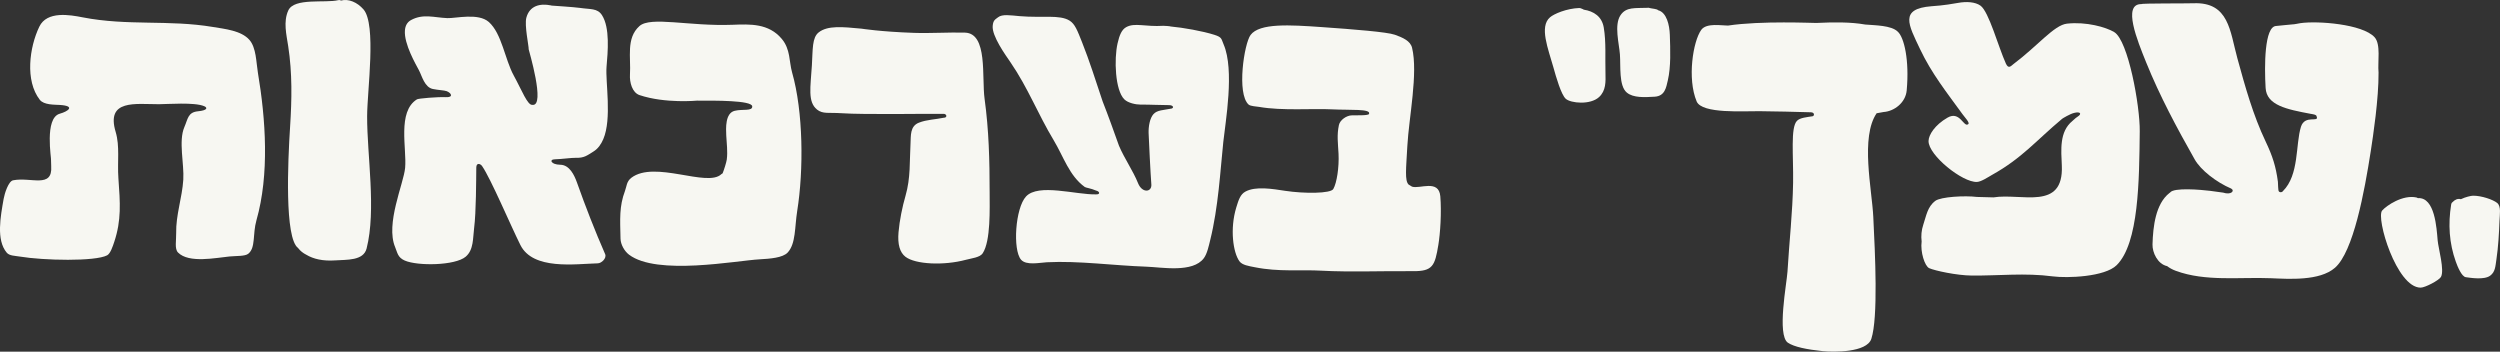
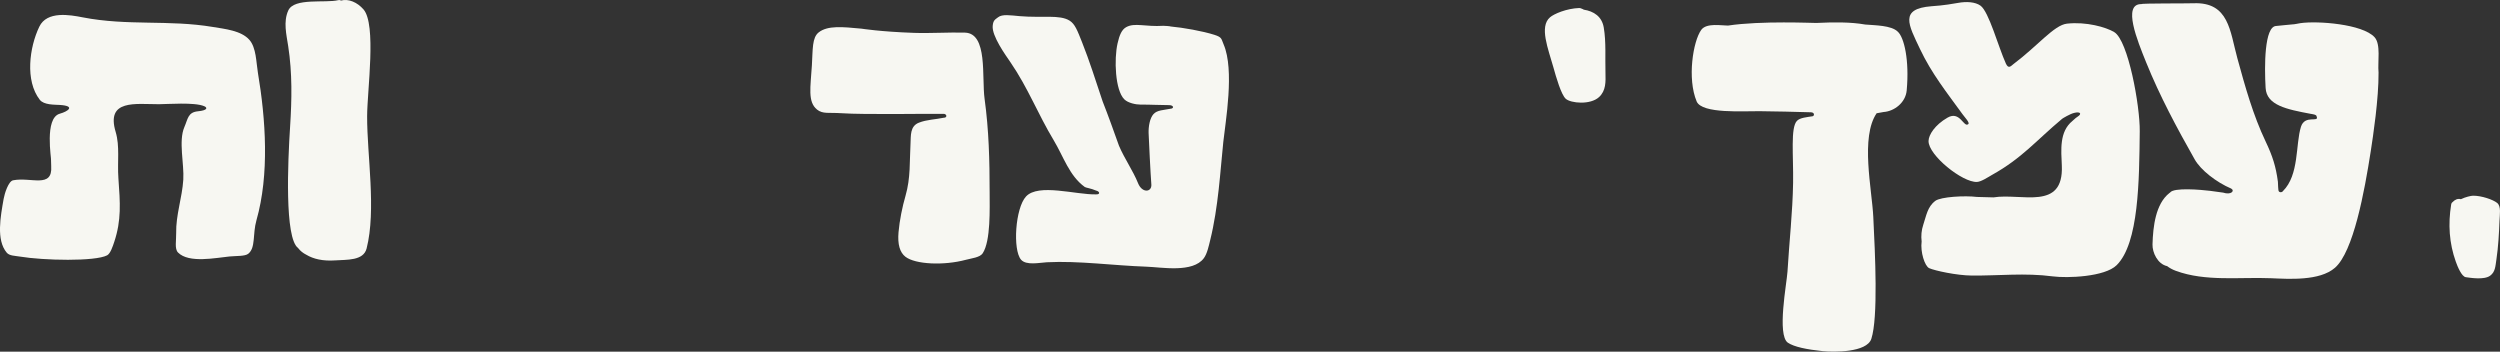
<svg xmlns="http://www.w3.org/2000/svg" version="1.1" id="Layer_1" x="0px" y="0px" width="231.937px" height="32.623px" viewBox="0 0 231.937 32.623" enable-background="new 0 0 231.937 32.623" xml:space="preserve">
  <rect x="0" y="0" width="231.937" height="32.623" fill="#333333" stroke="none" />
  <path fill="#F7F7F2" d="M220.67,6.729c-0.097-0.981,0.234-2.614-0.373-3.279c-1.121-1.225-5.293-1.532-6.877-1.302  c-0.149,0.022-0.613,0.125-0.744,0.114v0.001c-0.041-0.006-1.442,0.145-1.5,0.146c-1.103,0.03-1.104,3.721-0.984,5.754  c0.093,1.603,1.949,1.981,4.203,2.402c0.059,0.011,0.54,0.06,0.527,0.231c0.27,0.625-1.09-0.196-1.453,0.97  c-0.51,1.639-0.152,4.459-1.672,5.966c-0.088,0.137-0.34,0.14-0.403-0.024c-0.029-0.071-0.058-0.639-0.062-0.846  c-0.188-1.427-0.5-2.392-1.133-3.722c-1.179-2.477-1.906-5.103-2.629-7.737c-0.689-2.51-0.775-5.229-4.064-5.101  c-0.752,0.028-4.801-0.004-4.84,0.079c-1.775-0.029-0.381,3.369,0.447,5.418c1.256,3.107,2.852,6.08,4.5,8.992  c0.555,0.981,1.989,2.109,3.389,2.706c0.348,0.198,0.004,0.626-0.775,0.368c-0.002-0.001-0.003,0-0.006,0.001  c-0.403-0.059-0.803-0.116-1.188-0.162c-0.839-0.101-3.377-0.329-3.706,0.162c-0.011,0.016-0.052,0.035-0.065,0.045  c-0.008,0.005,0.009-0.007,0,0c-1.277,1.006-1.516,3.092-1.564,4.761c-0.023,0.763,0.48,1.832,1.357,2.018  c0.223,0.171,0.486,0.318,0.801,0.434c2.763,1.021,5.932,0.569,8.824,0.688c1.666,0.069,4.521,0.272,5.943-0.967  c1.715-1.495,2.74-7.062,3.324-10.824C220.162,12.634,220.687,9.172,220.67,6.729" />
  <path fill="#F7F7F2" d="M183.404,18.271c-1.111-0.14-3.35-0.016-3.855,0.364c-0.736,0.553-0.836,1.384-1.117,2.213  c-0.174,0.516-0.215,1.041-0.153,1.56c-0.132,0.968,0.29,2.288,0.703,2.472c0.521,0.234,2.565,0.674,3.94,0.685  c2.578,0.021,4.928-0.264,7.521,0.076c1.354,0.177,4.83,0.05,5.929-1.039c2.061-2.041,2.094-7.853,2.143-12.433  c0.025-2.353-1.071-8.413-2.368-9.191c-0.769-0.462-2.595-0.98-4.384-0.784c-1.2,0.134-2.68,2.035-4.961,3.748  c-0.232,0.176-0.463,0.497-0.707-0.045c-0.707-1.562-1.576-4.815-2.354-5.372c-0.497-0.354-1.312-0.399-2.09-0.255  c-0.292,0.055-1.383,0.246-2.449,0.308c-3.015,0.232-2.143,1.711-1.072,3.973c1.07,2.264,2.491,4.044,3.95,6.054  c0.201,0.276,0.679,0.774,0.533,0.904c-0.429,0.385-0.759-1.269-1.929-0.596c-1.178,0.678-1.756,1.597-1.764,2.171  c-0.015,1.315,3.139,3.852,4.491,3.796c0.401-0.016,1.068-0.469,1.388-0.648c2.801-1.556,4.11-3.201,6.522-5.216  c0.044-0.037,0.741-0.459,1.108-0.54c0.539-0.144,0.767,0.067,0.322,0.347c-0.308,0.208-0.255,0.217-0.479,0.398  c-1.235,0.998-1.047,2.705-0.986,4.155c0.176,4.213-3.76,2.517-6.339,2.936L183.404,18.271z" />
  <path fill="#F7F7F2" d="M176.064,2.938c-0.601-0.597-2.121-0.583-3.022-0.662c-1.329-0.236-2.884-0.226-4.54-0.146  c-0.223,0.01-5.111-0.222-8.189,0.243c-0.58,0.006-1.998-0.274-2.482,0.401c-0.76,1.062-1.311,4.509-0.426,6.633  c0.49,1.178,4.418,0.887,5.834,0.908c1.507,0.024,3.25,0.047,4.775,0.102c0.342,0.012,0.33,0.318,0.158,0.367  c-0.551,0.087-1.165,0.133-1.454,0.422c-0.62,0.62-0.323,3.23-0.364,5.763c-0.045,2.743-0.359,5.5-0.521,8.238  c-0.062,1.031-0.994,5.883,0.035,6.586c0.562,0.382,1.733,0.63,3.264,0.787c0.962,0.099,4.065,0.137,4.481-1.147  c0.64-1.974,0.353-7.834,0.181-11.307c-0.127-2.572-1.208-7.399,0.31-9.619c0.135-0.007,0.513-0.107,0.646-0.116  c0.986-0.065,2.037-0.862,2.143-1.996C177.152,5.562,176.654,3.465,176.064,2.938" />
-   <path fill="#F7F7F2" d="M153.834,0.951c-0.103-0.132-0.582-0.148-0.793-0.208c-0.006-0.002-0.013-0.004-0.019-0.006  c-0.015-0.004-0.024-0.008-0.038-0.012c-0.039-0.01-0.076-0.008-0.115,0c-1.187,0.048-1.992-0.102-2.523,0.681  c-0.612,0.901-0.133,2.639-0.059,3.633c0.082,1.108-0.111,2.923,0.639,3.548c0.607,0.507,1.652,0.437,2.582,0.385  c0.959-0.056,1.07-0.859,1.222-1.506c0.302-1.288,0.231-2.896,0.188-4.224C154.888,2.319,154.623,1.156,153.834,0.951" />
  <path fill="#F7F7F2" d="M148.789,2.556c-0.172-1.023-0.922-1.515-1.863-1.66c-0.016-0.013-0.029-0.027-0.047-0.034  c-0.078-0.033-0.156-0.065-0.235-0.098c-0.002-0.001-0.005-0.001-0.008-0.002c-0.015-0.005-0.035-0.005-0.052-0.008  c-0.016-0.002-0.029-0.007-0.045-0.006c-0.01-0.001-0.016-0.004-0.025-0.004c-1.176,0.042-2.338,0.539-2.715,0.864  c-1.01,0.873-0.164,2.924,0.322,4.659c0.241,0.864,0.711,2.515,1.145,2.901c0.455,0.407,2.265,0.593,3.085-0.161  c0.644-0.593,0.619-1.404,0.596-2.271C148.908,5.368,149.017,3.904,148.789,2.556" />
-   <path fill="#F7F7F2" d="M224.316,18.38c-0.004-0.003-0.006-0.005-0.01-0.008c-0.002-0.001-0.004-0.001-0.006-0.002  c-0.027-0.021-0.061-0.037-0.106-0.047c-1.283-0.285-2.802,0.761-3.19,1.21c-0.592,0.683,1.332,7.153,3.568,7.153  c0.427,0,1.703-0.683,1.882-0.986c0.358-0.608-0.235-2.652-0.301-3.398C226.055,21.174,225.906,18.279,224.316,18.38" />
  <path fill="#F7F7F2" d="M229.443,18.156c-0.197,0-0.715,0.122-1.135,0.325c-0.299-0.092-0.579,0.062-0.774,0.273  c-0.046,0.032-0.085,0.072-0.103,0.127c-0.002,0.005-0.002,0.01-0.004,0.014c-0.012,0.024-0.018,0.047-0.019,0.067  c-0.299,1.849-0.183,3.602,0.429,5.316c0.162,0.46,0.543,1.386,0.929,1.438c0.409,0.056,1.7,0.275,2.261-0.141  c0.473-0.35,0.479-0.849,0.582-1.542c0.168-1.131,0.239-2.392,0.28-3.537c0.02-0.566,0.174-1.349-0.214-1.667  C231.287,18.515,230.233,18.155,229.443,18.156" />
-   <path fill="#F7F7F2" d="M131.001,17.316c-0.11-0.059-0.216-0.123-0.317-0.193c-0.375-0.361-0.229-1.507-0.117-3.591  c0.141-2.597,1.007-6.741,0.438-9.096c-0.154-0.642-0.854-0.947-1.609-1.216c-0.719-0.253-3.812-0.499-6.791-0.708  c-2.935-0.205-5.751-0.385-6.585,0.735c-0.591,0.794-1.303,5.439-0.182,6.454c0.174,0.157,0.735,0.174,0.98,0.217  c2.15,0.375,4.954,0.134,6.752,0.227c1.709,0.086,3.638-0.068,3.443,0.418l-0.002,0.001c-0.012,0.175-1.193,0.124-1.625,0.14  c-0.461,0.017-1.066,0.423-1.168,0.896c-0.203,0.95-0.086,1.676-0.035,2.665c0.063,1.255-0.162,2.703-0.482,3.262  c-0.215,0.442-2.73,0.443-4.458,0.179c-1.2-0.184-2.751-0.447-3.696,0.068c-0.478,0.259-0.635,0.765-0.854,1.482  c-0.598,1.969-0.298,4.167,0.296,4.984c0.262,0.359,0.867,0.441,1.44,0.555c2.222,0.447,4.218,0.206,6.197,0.319  c2.53,0.143,5.909,0.015,8.442,0.044c1.863,0.021,2.053-0.503,2.373-2.425c0.183-1.093,0.307-3.065,0.184-4.521  C133.486,16.606,131.708,17.555,131.001,17.316" />
  <path fill="#F7F7F2" d="M112.669,3.232c-1.112-0.354-2.933-0.674-4.051-0.773c-0.019-0.028-0.645-0.075-0.694-0.064  c-1.679,0.106-2.655-0.317-3.445,0.126c-0.405,0.227-0.618,0.715-0.796,1.496c-0.337,1.479-0.227,4.348,0.621,5.195  c0.359,0.36,1.11,0.49,1.47,0.49c1.111,0,1.713,0.05,2.673,0.051c0.391-0.002,0.489,0.235,0.257,0.317  c-0.782,0.153-1.345,0.137-1.688,0.515c-0.351,0.386-0.473,1.171-0.454,1.762c0.015,0.459,0.18,3.854,0.254,4.762  c0.059,0.727-0.852,0.845-1.238-0.123c-0.449-1.127-1.263-2.278-1.765-3.466c-0.497-1.392-0.985-2.762-1.519-4.119  c-0.632-1.892-1.227-3.779-1.909-5.487c-0.426-1.068-0.652-1.689-1.155-2.001c-0.931-0.576-2.496-0.234-4.644-0.416  c-0.818-0.07-1.604-0.21-1.997,0.11c-0.259,0.21-0.442,0.248-0.492,0.794c-0.086,0.941,1.191,2.707,1.652,3.381  c1.64,2.396,2.519,4.757,4.016,7.245c0.907,1.509,1.437,3.284,2.878,4.322c0.101,0.072,0.545,0.116,1.058,0.335  c0.335,0.078,0.396,0.368-0.02,0.35c-1.877,0.04-5.351-1.044-6.495,0.198c-0.992,1.077-1.241,4.934-0.463,5.854  c0.478,0.567,1.75,0.278,2.398,0.245c2.948-0.152,6.247,0.311,9.2,0.408c1.452,0.049,4.341,0.603,5.368-0.789  c0.308-0.418,0.453-1.127,0.584-1.655c0.767-3.091,0.938-6.452,1.22-9.132c0.192-1.827,1.061-6.665,0.026-9.049  C113.298,3.606,113.388,3.461,112.669,3.232" />
  <path fill="#F7F7F2" d="M91.344,9.163c-0.275-1.998,0.317-6.074-1.819-6.136c-1.48-0.043-3.221,0.076-4.735,0.022  c-3.099-0.107-4.859-0.39-4.86-0.39c-1.775-0.168-3.135-0.307-3.97,0.34c-0.629,0.487-0.546,1.573-0.637,3.065  c-0.125,2.032-0.408,3.381,0.478,4.101c0.531,0.433,1.109,0.259,2.237,0.337c2.185,0.152,8.387,0.03,9.543,0.06  c0.277,0.039,0.314,0.369-0.034,0.362c-0.76,0.163-1.545,0.162-2.301,0.459c-0.833,0.327-0.732,1.218-0.772,1.908  c-0.095,1.664,0.019,3.211-0.466,4.879c-0.292,1.001-0.556,2.296-0.648,3.384c-0.095,1.111,0.118,1.861,0.642,2.267  c0.915,0.707,3.549,0.835,5.611,0.28c0.505-0.138,1.3-0.21,1.555-0.6c0.758-1.153,0.644-4.17,0.645-5.656  C91.812,14.896,91.746,12.095,91.344,9.163" />
-   <path fill="#F7F7F2" d="M67.958,2.299c-4.04,0.154-7.599-0.811-8.638,0.123c-1.25,1.124-0.775,2.9-0.875,4.49  c-0.047,0.744,0.216,1.688,0.89,1.912c2.395,0.8,5.347,0.51,5.374,0.509c0.01,0,0.016,0.004,0.027,0.004  c1.536-0.004,5.008-0.036,5.052,0.526c0.037,0.478-0.891,0.235-1.63,0.417c-0.888,0.218-0.81,1.624-0.78,2.29  c0.035,0.746,0.147,1.483,0.049,2.229c-0.032,0.25-0.259,0.97-0.387,1.281c-0.004,0.002-0.007,0.004-0.01,0.006  c-0.037,0.016-0.073,0.038-0.107,0.071c-1.293,1.257-6.192-1.311-8.351,0.337c-0.453,0.346-0.431,0.8-0.589,1.217  c-0.543,1.437-0.454,2.615-0.415,4.43c0.012,0.536,0.357,1.155,0.785,1.482c2.589,1.976,9.978,0.549,12.13,0.434  c0.939-0.052,2.134-0.137,2.593-0.629c0.764-0.821,0.645-2.357,0.885-3.863c0.607-3.804,0.564-9.209-0.473-12.837  c-0.29-1.013-0.138-2.145-0.962-3.125C71.31,2.155,69.59,2.237,67.958,2.299" />
-   <path fill="#F7F7F2" d="M53.819,0.735c-0.555-0.082-2.628-0.211-2.641-0.216c-0.011-0.005-0.051-0.016-0.062-0.018  c-1.031-0.209-1.988,0.038-2.284,1.14c-0.189,0.706,0.231,2.622,0.216,2.933c-0.007,0.038,1.587,5.314,0.352,5.154  c-0.454,0.078-0.986-1.354-1.738-2.722c-0.821-1.494-1.104-3.899-2.316-4.969c-0.975-0.86-3.071-0.327-3.839-0.356  c-1.227-0.048-2.24-0.435-3.373,0.179c-0.37,0.2-0.534,0.542-0.568,0.955c-0.102,1.268,1.035,3.194,1.304,3.709  c0.285,0.545,0.519,1.572,1.287,1.732c0.506,0.104,1.08,0.121,1.29,0.204c0.438,0.173,0.637,0.588-0.082,0.555  c-0.769-0.035-2.54,0.114-2.681,0.201c-1.844,1.139-0.934,4.577-1.099,6.36c-0.136,1.467-1.841,5.192-0.925,7.357  c0.211,0.5,0.228,0.95,0.89,1.239c1.19,0.519,4.667,0.474,5.649-0.354c0.758-0.638,0.667-1.737,0.788-2.673  c0.187-1.44,0.188-4.471,0.2-5.606c0.005-0.463,0.375-0.371,0.541-0.129c0.819,1.191,2.614,5.443,3.55,7.319  c1.17,2.346,5.065,1.759,7.192,1.7c0.335-0.009,0.835-0.478,0.672-0.851c-0.954-2.183-1.814-4.389-2.61-6.632  c-0.244-0.688-0.692-1.649-1.549-1.662c-0.88-0.014-1.041-0.49-0.537-0.503c0.654-0.018,1.591-0.15,1.941-0.14  c0.803,0.026,1.055-0.199,1.691-0.598c0.394-0.245,0.681-0.644,0.892-1.135c0.816-1.913,0.184-5.333,0.302-6.718  c0.117-1.378,0.33-3.627-0.429-4.793C55.419,0.751,54.792,0.88,53.819,0.735" />
  <path fill="#F7F7F2" d="M33.719,0.867c-0.573-0.655-1.379-1.003-2.081-0.817c-0.01-0.007-0.023-0.008-0.033-0.013  c-0.05-0.034-0.121-0.047-0.217-0.024c-1.212,0.296-4.09-0.244-4.641,0.955c-0.477,1.04-0.173,2.242-0.01,3.31  c0.386,2.513,0.34,4.949,0.176,7.486c-0.209,3.249-0.522,10.308,0.739,11.244c0.001,0.001,0.002,0.002,0.003,0.003  c0.003,0.003,0.006,0.008,0.009,0.012c0.202,0.261,0.453,0.458,0.742,0.604c0.674,0.406,1.553,0.609,2.704,0.53  c1.07-0.075,2.611,0.048,2.903-1.106c0.907-3.579,0.038-8.615,0.048-12.271C34.067,8.403,34.944,2.269,33.719,0.867" />
  <path fill="#F7F7F2" d="M19.754,2.502c-4.107-0.687-7.92-0.083-12.078-0.892C6.489,1.378,4.36,0.996,3.649,2.471  c-0.922,1.907-1.34,5.017,0.042,6.786C4.076,9.75,5.064,9.704,5.57,9.737c1.445,0.096,0.77,0.59-0.026,0.813  c-1.45,0.409-0.757,4.198-0.808,4.341c0,0,0.011,0.48,0.015,0.53c0.139,2.091-1.875,0.979-3.537,1.307  c-0.432,0.085-0.789,1.225-0.876,1.722c-0.284,1.626-0.71,3.812,0.288,4.993c0.248,0.294,0.747,0.283,1.204,0.359  c2.227,0.37,6.998,0.469,8.109-0.114c0.305-0.16,0.528-0.847,0.659-1.24c0.678-2.042,0.55-3.621,0.387-5.908  c-0.11-1.531,0.146-2.963-0.255-4.303C9.819,9.19,12.574,9.67,14.752,9.668c0.736,0,3.293-0.206,4.198,0.185  c0.328,0.142,0.295,0.387-0.584,0.472c-0.935,0.091-0.926,0.691-1.261,1.465c-0.56,1.297-0.007,3.412-0.1,4.884  c-0.108,1.693-0.694,3.258-0.661,4.972c0.013,0.67-0.162,1.441,0.172,1.781c1.002,1.02,3.505,0.491,4.782,0.367  c0.615-0.061,1.43-0.006,1.735-0.252c0.702-0.566,0.388-1.804,0.759-3.108c1.213-4.259,0.858-9.384,0.135-13.685  c-0.16-0.951-0.146-2.328-0.796-3.059C22.371,2.834,20.875,2.69,19.754,2.502" />
</svg>